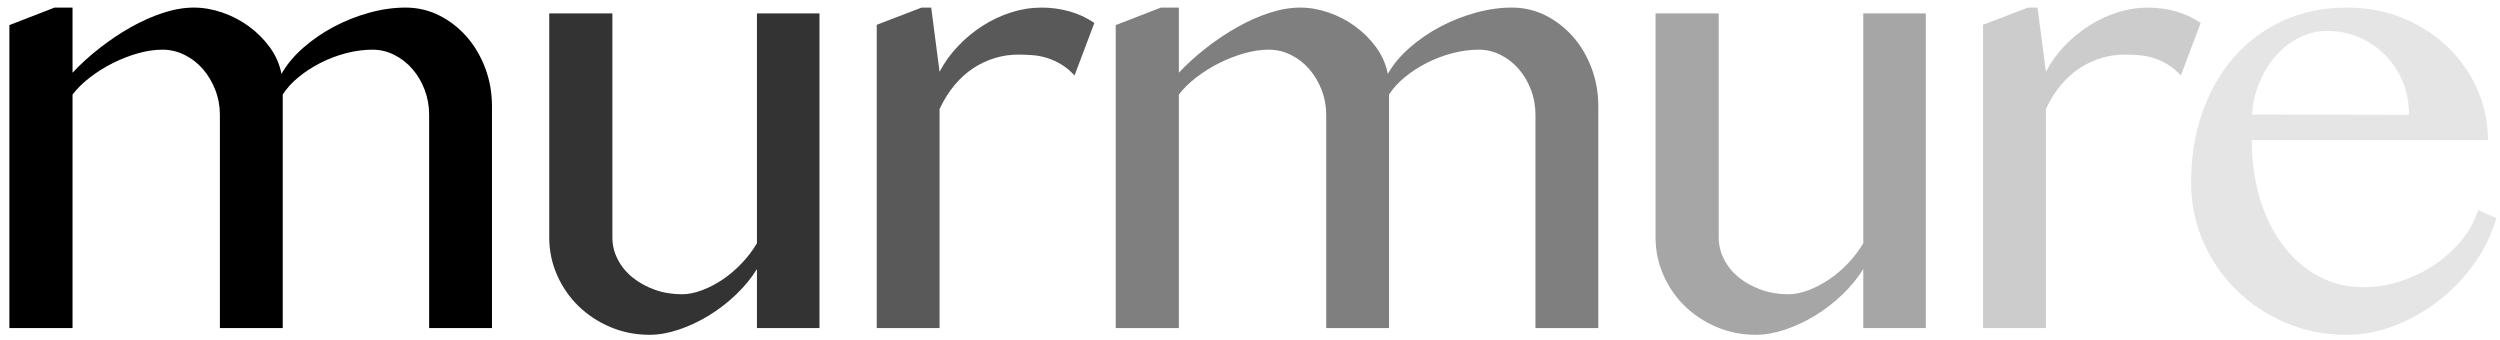
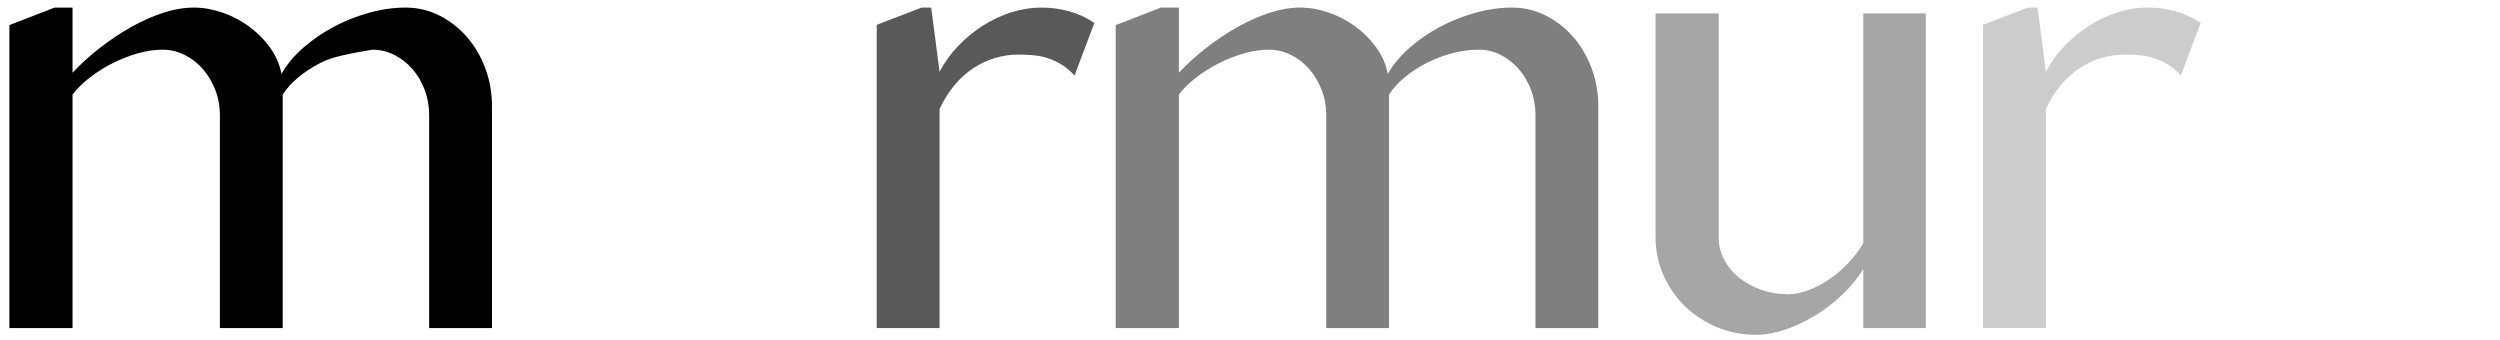
<svg xmlns="http://www.w3.org/2000/svg" viewBox="1809 2474 382 52" width="382" height="52" data-guides="{&quot;vertical&quot;:[],&quot;horizontal&quot;:[]}">
-   <path fill="#000000" stroke="none" fill-opacity="1" stroke-width="1" stroke-opacity="1" clip-rule="evenodd" color="rgb(51, 51, 51)" fill-rule="evenodd" font-size-adjust="none" stroke-linecap="round" stroke-linejoin="round" stroke-miterlimit="10" id="tSvgf382b980cb" title="Path 1" d="M 1817.34 2475.159 C 1818.255 2475.159 1819.169 2475.159 1820.084 2475.159C 1820.084 2478.476 1820.084 2481.794 1820.084 2485.111C 1821.314 2483.797 1822.701 2482.537 1824.247 2481.332C 1825.791 2480.127 1827.384 2479.063 1829.023 2478.14C 1830.663 2477.217 1832.303 2476.489 1833.942 2475.957C 1835.582 2475.425 1837.144 2475.159 1838.625 2475.159C 1840.044 2475.159 1841.487 2475.409 1842.954 2475.91C 1844.42 2476.41 1845.775 2477.115 1847.021 2478.023C 1848.266 2478.931 1849.339 2480.002 1850.238 2481.239C 1851.136 2482.476 1851.728 2483.829 1852.011 2485.299C 1852.799 2483.892 1853.896 2482.569 1855.299 2481.332C 1856.702 2480.096 1858.255 2479.024 1859.958 2478.116C 1861.661 2477.209 1863.465 2476.489 1865.373 2475.957C 1867.282 2475.425 1869.149 2475.159 1870.978 2475.159C 1872.807 2475.159 1874.518 2475.558 1876.11 2476.356C 1877.702 2477.155 1879.098 2478.234 1880.296 2479.595C 1881.494 2480.957 1882.441 2482.553 1883.134 2484.384C 1883.828 2486.216 1884.174 2488.164 1884.174 2490.23C 1884.174 2501.528 1884.174 2512.827 1884.174 2524.125C 1880.974 2524.125 1877.773 2524.125 1874.573 2524.125C 1874.573 2513.265 1874.573 2502.404 1874.573 2491.544C 1874.573 2490.198 1874.344 2488.923 1873.887 2487.718C 1873.431 2486.513 1872.807 2485.457 1872.019 2484.549C 1871.23 2483.641 1870.308 2482.921 1869.252 2482.388C 1868.196 2481.856 1867.083 2481.591 1865.918 2481.591C 1864.592 2481.591 1863.245 2481.77 1861.874 2482.13C 1860.501 2482.49 1859.201 2482.984 1857.971 2483.609C 1856.74 2484.236 1855.622 2484.963 1854.612 2485.793C 1853.604 2486.622 1852.799 2487.507 1852.2 2488.445C 1852.2 2500.338 1852.2 2512.232 1852.2 2524.125C 1849 2524.125 1845.799 2524.125 1842.599 2524.125C 1842.599 2513.265 1842.599 2502.404 1842.599 2491.544C 1842.599 2490.198 1842.362 2488.923 1841.89 2487.718C 1841.415 2486.513 1840.786 2485.457 1839.997 2484.549C 1839.209 2483.641 1838.278 2482.921 1837.207 2482.388C 1836.134 2481.856 1835.015 2481.591 1833.848 2481.591C 1832.618 2481.591 1831.348 2481.779 1830.041 2482.154C 1828.731 2482.53 1827.456 2483.031 1826.209 2483.656C 1824.963 2484.282 1823.805 2485.011 1822.733 2485.84C 1821.66 2486.669 1820.778 2487.537 1820.084 2488.445C 1820.084 2500.338 1820.084 2512.232 1820.084 2524.125C 1816.867 2524.125 1813.651 2524.125 1810.435 2524.125C 1810.435 2508.695 1810.435 2493.265 1810.435 2477.835C 1812.737 2476.943 1815.038 2476.051 1817.34 2475.159Z" />
-   <path fill="#333333" stroke="none" fill-opacity="1" stroke-width="1" stroke-opacity="1" clip-rule="evenodd" color="rgb(51, 51, 51)" fill-rule="evenodd" font-size-adjust="none" stroke-linecap="round" stroke-linejoin="round" stroke-miterlimit="10" id="tSvg6c45554937" title="Path 2" d="M 1902.573 2476.05 C 1902.573 2487.459 1902.573 2498.867 1902.573 2510.275C 1902.573 2511.466 1902.849 2512.592 1903.401 2513.655C 1903.952 2514.721 1904.716 2515.644 1905.694 2516.427C 1906.672 2517.209 1907.799 2517.827 1909.076 2518.28C 1910.353 2518.735 1911.733 2518.962 1913.216 2518.962C 1914.161 2518.962 1915.178 2518.758 1916.266 2518.351C 1917.354 2517.943 1918.418 2517.388 1919.459 2516.685C 1920.5 2515.979 1921.468 2515.15 1922.368 2514.196C 1923.267 2513.242 1924.031 2512.232 1924.661 2511.168C 1924.661 2499.462 1924.661 2487.756 1924.661 2476.05C 1927.846 2476.05 1931.031 2476.05 1934.216 2476.05C 1934.216 2492.075 1934.216 2508.1 1934.216 2524.125C 1931.031 2524.125 1927.846 2524.125 1924.661 2524.125C 1924.661 2521.121 1924.661 2518.116 1924.661 2515.111C 1923.81 2516.489 1922.745 2517.788 1921.468 2519.008C 1920.191 2520.229 1918.813 2521.293 1917.33 2522.201C 1915.848 2523.108 1914.32 2523.828 1912.742 2524.36C 1911.165 2524.892 1909.668 2525.158 1908.248 2525.158C 1906.136 2525.158 1904.15 2524.767 1902.289 2523.984C 1900.429 2523.202 1898.805 2522.138 1897.416 2520.792C 1896.029 2519.447 1894.934 2517.866 1894.13 2516.051C 1893.325 2514.235 1892.923 2512.311 1892.923 2510.275C 1892.923 2498.867 1892.923 2487.459 1892.923 2476.05C 1896.14 2476.05 1899.357 2476.05 1902.573 2476.05Z" />
+   <path fill="#000000" stroke="none" fill-opacity="1" stroke-width="1" stroke-opacity="1" clip-rule="evenodd" color="rgb(51, 51, 51)" fill-rule="evenodd" font-size-adjust="none" stroke-linecap="round" stroke-linejoin="round" stroke-miterlimit="10" id="tSvgf382b980cb" title="Path 1" d="M 1817.34 2475.159 C 1818.255 2475.159 1819.169 2475.159 1820.084 2475.159C 1820.084 2478.476 1820.084 2481.794 1820.084 2485.111C 1821.314 2483.797 1822.701 2482.537 1824.247 2481.332C 1825.791 2480.127 1827.384 2479.063 1829.023 2478.14C 1830.663 2477.217 1832.303 2476.489 1833.942 2475.957C 1835.582 2475.425 1837.144 2475.159 1838.625 2475.159C 1840.044 2475.159 1841.487 2475.409 1842.954 2475.91C 1844.42 2476.41 1845.775 2477.115 1847.021 2478.023C 1848.266 2478.931 1849.339 2480.002 1850.238 2481.239C 1851.136 2482.476 1851.728 2483.829 1852.011 2485.299C 1852.799 2483.892 1853.896 2482.569 1855.299 2481.332C 1856.702 2480.096 1858.255 2479.024 1859.958 2478.116C 1861.661 2477.209 1863.465 2476.489 1865.373 2475.957C 1867.282 2475.425 1869.149 2475.159 1870.978 2475.159C 1872.807 2475.159 1874.518 2475.558 1876.11 2476.356C 1877.702 2477.155 1879.098 2478.234 1880.296 2479.595C 1881.494 2480.957 1882.441 2482.553 1883.134 2484.384C 1883.828 2486.216 1884.174 2488.164 1884.174 2490.23C 1884.174 2501.528 1884.174 2512.827 1884.174 2524.125C 1880.974 2524.125 1877.773 2524.125 1874.573 2524.125C 1874.573 2513.265 1874.573 2502.404 1874.573 2491.544C 1874.573 2490.198 1874.344 2488.923 1873.887 2487.718C 1873.431 2486.513 1872.807 2485.457 1872.019 2484.549C 1871.23 2483.641 1870.308 2482.921 1869.252 2482.388C 1868.196 2481.856 1867.083 2481.591 1865.918 2481.591C 1860.501 2482.49 1859.201 2482.984 1857.971 2483.609C 1856.74 2484.236 1855.622 2484.963 1854.612 2485.793C 1853.604 2486.622 1852.799 2487.507 1852.2 2488.445C 1852.2 2500.338 1852.2 2512.232 1852.2 2524.125C 1849 2524.125 1845.799 2524.125 1842.599 2524.125C 1842.599 2513.265 1842.599 2502.404 1842.599 2491.544C 1842.599 2490.198 1842.362 2488.923 1841.89 2487.718C 1841.415 2486.513 1840.786 2485.457 1839.997 2484.549C 1839.209 2483.641 1838.278 2482.921 1837.207 2482.388C 1836.134 2481.856 1835.015 2481.591 1833.848 2481.591C 1832.618 2481.591 1831.348 2481.779 1830.041 2482.154C 1828.731 2482.53 1827.456 2483.031 1826.209 2483.656C 1824.963 2484.282 1823.805 2485.011 1822.733 2485.84C 1821.66 2486.669 1820.778 2487.537 1820.084 2488.445C 1820.084 2500.338 1820.084 2512.232 1820.084 2524.125C 1816.867 2524.125 1813.651 2524.125 1810.435 2524.125C 1810.435 2508.695 1810.435 2493.265 1810.435 2477.835C 1812.737 2476.943 1815.038 2476.051 1817.34 2475.159Z" />
  <path fill="#595959" stroke="none" fill-opacity="1" stroke-width="1" stroke-opacity="1" clip-rule="evenodd" color="rgb(51, 51, 51)" fill-rule="evenodd" font-size-adjust="none" stroke-linecap="round" stroke-linejoin="round" stroke-miterlimit="10" id="tSvgb8edbf7368" title="Path 3" d="M 1949.824 2475.159 C 1950.312 2475.159 1950.801 2475.159 1951.289 2475.159C 1951.715 2478.43 1952.14 2481.701 1952.566 2484.971C 1953.324 2483.532 1954.269 2482.216 1955.405 2481.027C 1956.54 2479.838 1957.793 2478.805 1959.164 2477.928C 1960.537 2477.053 1961.987 2476.372 1963.517 2475.887C 1965.046 2475.402 1966.599 2475.159 1968.176 2475.159C 1969.594 2475.159 1970.99 2475.347 1972.361 2475.722C 1973.734 2476.098 1975.018 2476.693 1976.217 2477.506C 1975.208 2480.182 1974.198 2482.858 1973.189 2485.534C 1972.559 2484.846 1971.897 2484.29 1971.203 2483.867C 1970.509 2483.445 1969.8 2483.117 1969.074 2482.882C 1968.349 2482.648 1967.608 2482.499 1966.852 2482.436C 1966.095 2482.374 1965.337 2482.342 1964.581 2482.342C 1963.383 2482.342 1962.207 2482.514 1961.057 2482.859C 1959.906 2483.203 1958.811 2483.711 1957.77 2484.384C 1956.729 2485.057 1955.768 2485.917 1954.884 2486.966C 1954.002 2488.015 1953.23 2489.243 1952.566 2490.652C 1952.566 2501.81 1952.566 2512.968 1952.566 2524.125C 1949.366 2524.125 1946.165 2524.125 1942.965 2524.125C 1942.965 2508.68 1942.965 2493.234 1942.965 2477.788C 1945.251 2476.912 1947.538 2476.035 1949.824 2475.159Z" />
  <path fill="#7f7f7f" stroke="none" fill-opacity="1" stroke-width="1" stroke-opacity="1" clip-rule="evenodd" color="rgb(51, 51, 51)" fill-rule="evenodd" font-size-adjust="none" stroke-linecap="round" stroke-linejoin="round" stroke-miterlimit="10" id="tSvg650f223cc9" title="Path 4" d="M 1986.387 2475.159 C 1987.302 2475.159 1988.216 2475.159 1989.131 2475.159C 1989.131 2478.476 1989.131 2481.794 1989.131 2485.111C 1990.361 2483.797 1991.748 2482.537 1993.294 2481.332C 1994.838 2480.127 1996.431 2479.063 1998.07 2478.14C 1999.71 2477.217 2001.35 2476.489 2002.989 2475.957C 2004.629 2475.425 2006.191 2475.159 2007.672 2475.159C 2009.091 2475.159 2010.534 2475.409 2012.001 2475.91C 2013.467 2476.41 2014.822 2477.115 2016.068 2478.023C 2017.313 2478.931 2018.386 2480.002 2019.285 2481.239C 2020.183 2482.476 2020.774 2483.829 2021.058 2485.299C 2021.846 2483.892 2022.943 2482.569 2024.346 2481.332C 2025.749 2480.096 2027.302 2479.024 2029.005 2478.116C 2030.708 2477.209 2032.512 2476.489 2034.42 2475.957C 2036.329 2475.425 2038.197 2475.159 2040.025 2475.159C 2041.854 2475.159 2043.565 2475.558 2045.158 2476.356C 2046.749 2477.155 2048.145 2478.234 2049.343 2479.595C 2050.542 2480.957 2051.488 2482.553 2052.182 2484.384C 2052.875 2486.216 2053.221 2488.164 2053.221 2490.23C 2053.221 2501.528 2053.221 2512.827 2053.221 2524.125C 2050.021 2524.125 2046.82 2524.125 2043.62 2524.125C 2043.62 2513.265 2043.62 2502.404 2043.62 2491.544C 2043.62 2490.198 2043.392 2488.923 2042.934 2487.718C 2042.478 2486.513 2041.854 2485.457 2041.066 2484.549C 2040.277 2483.641 2039.355 2482.921 2038.299 2482.388C 2037.243 2481.856 2036.13 2481.591 2034.965 2481.591C 2033.639 2481.591 2032.292 2481.77 2030.921 2482.13C 2029.548 2482.49 2028.248 2482.984 2027.018 2483.609C 2025.789 2484.236 2024.669 2484.963 2023.66 2485.793C 2022.65 2486.622 2021.846 2487.507 2021.247 2488.445C 2021.247 2500.338 2021.247 2512.232 2021.247 2524.125C 2018.047 2524.125 2014.846 2524.125 2011.646 2524.125C 2011.646 2513.265 2011.646 2502.404 2011.646 2491.544C 2011.646 2490.198 2011.409 2488.923 2010.937 2487.718C 2010.464 2486.513 2009.833 2485.457 2009.044 2484.549C 2008.256 2483.641 2007.325 2482.921 2006.254 2482.388C 2005.181 2481.856 2004.062 2481.591 2002.895 2481.591C 2001.665 2481.591 2000.397 2481.779 1999.087 2482.154C 1997.78 2482.53 1996.502 2483.031 1995.256 2483.656C 1994.011 2484.282 1992.852 2485.011 1991.78 2485.84C 1990.707 2486.669 1989.825 2487.537 1989.131 2488.445C 1989.131 2500.338 1989.131 2512.232 1989.131 2524.125C 1985.914 2524.125 1982.698 2524.125 1979.482 2524.125C 1979.482 2508.695 1979.482 2493.265 1979.482 2477.835C 1981.784 2476.943 1984.085 2476.051 1986.387 2475.159Z" />
  <path fill="#a6a6a6" stroke="none" fill-opacity="1" stroke-width="1" stroke-opacity="1" clip-rule="evenodd" color="rgb(51, 51, 51)" fill-rule="evenodd" font-size-adjust="none" stroke-linecap="round" stroke-linejoin="round" stroke-miterlimit="10" id="tSvg8a71be1b66" title="Path 5" d="M 2071.62 2476.05 C 2071.62 2487.459 2071.62 2498.867 2071.62 2510.275C 2071.62 2511.466 2071.896 2512.592 2072.448 2513.655C 2073 2514.721 2073.765 2515.644 2074.741 2516.427C 2075.719 2517.209 2076.846 2517.827 2078.123 2518.28C 2079.4 2518.735 2080.78 2518.962 2082.263 2518.962C 2083.208 2518.962 2084.225 2518.758 2085.313 2518.351C 2086.401 2517.943 2087.465 2517.388 2088.506 2516.685C 2089.546 2515.979 2090.517 2515.15 2091.415 2514.196C 2092.314 2513.242 2093.078 2512.232 2093.709 2511.168C 2093.709 2499.462 2093.709 2487.756 2093.709 2476.05C 2096.894 2476.05 2100.078 2476.05 2103.263 2476.05C 2103.263 2492.075 2103.263 2508.1 2103.263 2524.125C 2100.078 2524.125 2096.894 2524.125 2093.709 2524.125C 2093.709 2521.121 2093.709 2518.116 2093.709 2515.111C 2092.858 2516.489 2091.794 2517.788 2090.517 2519.008C 2089.24 2520.229 2087.86 2521.293 2086.377 2522.201C 2084.895 2523.108 2083.367 2523.828 2081.79 2524.36C 2080.212 2524.892 2078.715 2525.158 2077.295 2525.158C 2075.183 2525.158 2073.197 2524.767 2071.335 2523.984C 2069.476 2523.202 2067.852 2522.138 2066.465 2520.792C 2065.076 2519.447 2063.981 2517.866 2063.177 2516.051C 2062.372 2514.235 2061.97 2512.311 2061.97 2510.275C 2061.97 2498.867 2061.97 2487.459 2061.97 2476.05C 2065.187 2476.05 2068.404 2476.05 2071.62 2476.05Z" />
  <path fill="#cccccc" stroke="none" fill-opacity="1" stroke-width="1" stroke-opacity="1" clip-rule="evenodd" color="rgb(51, 51, 51)" fill-rule="evenodd" font-size-adjust="none" stroke-linecap="round" stroke-linejoin="round" stroke-miterlimit="10" id="tSvgd4e1c81df9" title="Path 6" d="M 2118.871 2475.159 C 2119.36 2475.159 2119.849 2475.159 2120.338 2475.159C 2120.763 2478.43 2121.189 2481.701 2121.615 2484.971C 2122.371 2483.532 2123.317 2482.216 2124.452 2481.027C 2125.587 2479.838 2126.84 2478.805 2128.213 2477.928C 2129.584 2477.053 2131.034 2476.372 2132.564 2475.887C 2134.093 2475.402 2135.646 2475.159 2137.223 2475.159C 2138.642 2475.159 2140.037 2475.347 2141.41 2475.722C 2142.781 2476.098 2144.065 2476.693 2145.264 2477.506C 2144.255 2480.182 2143.245 2482.858 2142.236 2485.534C 2141.606 2484.846 2140.944 2484.29 2140.25 2483.867C 2139.557 2483.445 2138.847 2483.117 2138.121 2482.882C 2137.396 2482.648 2136.655 2482.499 2135.899 2482.436C 2135.141 2482.374 2134.386 2482.342 2133.628 2482.342C 2132.43 2482.342 2131.256 2482.514 2130.104 2482.859C 2128.953 2483.203 2127.858 2483.711 2126.817 2484.384C 2125.776 2485.057 2124.815 2485.917 2123.931 2486.966C 2123.049 2488.015 2122.277 2489.243 2121.615 2490.652C 2121.615 2501.81 2121.615 2512.968 2121.615 2524.125C 2118.414 2524.125 2115.213 2524.125 2112.012 2524.125C 2112.012 2508.68 2112.012 2493.234 2112.012 2477.788C 2114.298 2476.912 2116.585 2476.035 2118.871 2475.159Z" />
-   <path fill="#e5e5e5" stroke="none" fill-opacity="1" stroke-width="1" stroke-opacity="1" clip-rule="evenodd" color="rgb(51, 51, 51)" fill-rule="evenodd" font-size-adjust="none" stroke-linecap="round" stroke-linejoin="round" stroke-miterlimit="10" id="tSvg59a0be0212" title="Path 7" d="M 2167.541 2525.158 C 2164.262 2525.158 2161.179 2524.548 2158.295 2523.327C 2155.409 2522.106 2152.894 2520.448 2150.75 2518.351C 2148.607 2516.253 2146.911 2513.789 2145.666 2510.957C 2144.42 2508.125 2143.798 2505.112 2143.798 2501.919C 2143.798 2498.07 2144.364 2494.509 2145.501 2491.238C 2146.635 2487.969 2148.244 2485.143 2150.324 2482.764C 2152.406 2480.386 2154.906 2478.524 2157.822 2477.178C 2160.739 2475.832 2163.995 2475.159 2167.59 2475.159C 2170.743 2475.159 2173.644 2475.715 2176.292 2476.825C 2178.941 2477.937 2181.219 2479.423 2183.128 2481.285C 2185.035 2483.147 2186.517 2485.299 2187.573 2487.741C 2188.63 2490.182 2189.158 2492.733 2189.158 2495.393C 2177.128 2495.393 2165.098 2495.393 2153.068 2495.393C 2153.068 2498.618 2153.486 2501.606 2154.321 2504.36C 2155.157 2507.115 2156.332 2509.493 2157.846 2511.496C 2159.359 2513.5 2161.156 2515.064 2163.237 2516.191C 2165.319 2517.318 2167.605 2517.881 2170.096 2517.881C 2172.177 2517.881 2174.179 2517.546 2176.104 2516.873C 2178.027 2516.199 2179.769 2515.315 2181.33 2514.219C 2182.89 2513.124 2184.223 2511.872 2185.327 2510.463C 2186.431 2509.056 2187.203 2507.6 2187.645 2506.098C 2188.575 2506.504 2189.505 2506.911 2190.435 2507.317C 2189.741 2509.79 2188.622 2512.107 2187.076 2514.266C 2185.532 2516.427 2183.727 2518.312 2181.661 2519.923C 2179.596 2521.535 2177.349 2522.811 2174.921 2523.75C 2172.493 2524.689 2170.032 2525.158 2167.541 2525.158ZM 2177.096 2491.544 C 2177.096 2489.729 2176.773 2488.038 2176.127 2486.474C 2175.48 2484.909 2174.589 2483.555 2173.454 2482.413C 2172.319 2481.269 2170.995 2480.37 2169.481 2479.713C 2167.967 2479.056 2166.344 2478.727 2164.61 2478.727C 2163.158 2478.727 2161.771 2479.047 2160.447 2479.69C 2159.123 2480.331 2157.94 2481.223 2156.899 2482.365C 2155.858 2483.507 2154.999 2484.861 2154.321 2486.427C 2153.643 2487.992 2153.241 2489.682 2153.116 2491.497C 2161.109 2491.513 2169.103 2491.528 2177.096 2491.544Z" />
  <defs />
</svg>